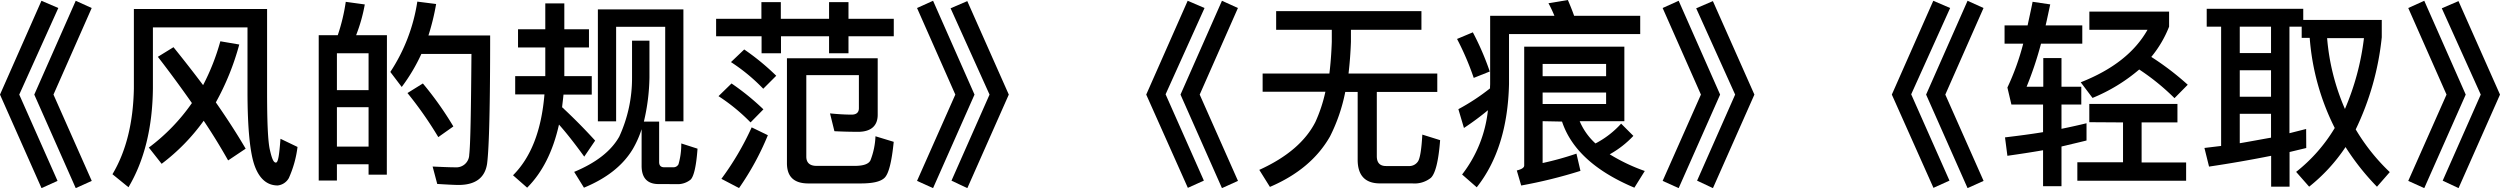
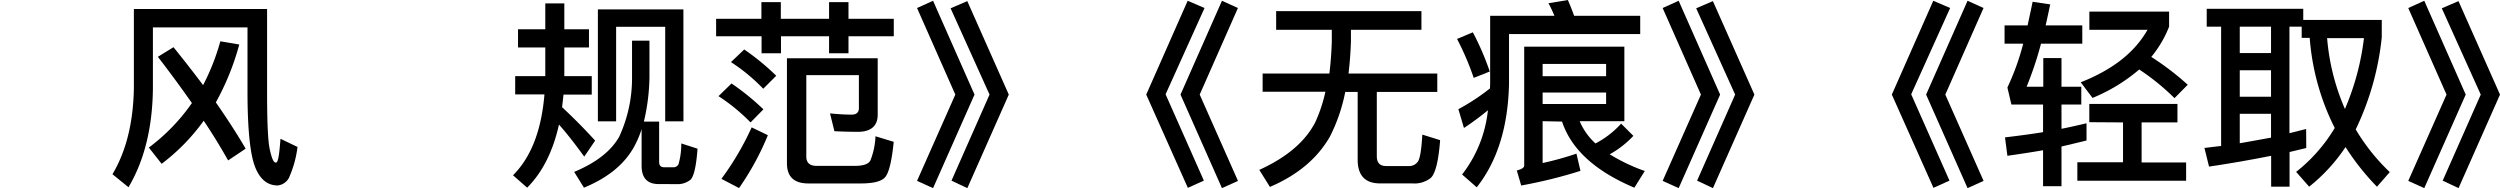
<svg xmlns="http://www.w3.org/2000/svg" viewBox="0 0 449.3 33.8">
  <title>artworks02_detail02_14_title</title>
  <g id="图层_2" data-name="图层 2">
    <g id="图层_1-2" data-name="图层 1">
-       <path d="M10.48,1.44,3.46,17l6.88,15.51-2.88,1.3L0,17,7.45.14Zm6,0L9.61,17l6.88,15.51-2.88,1.3L6.16,17,13.61.14Z" />
      <path d="M48,1.62V16.34c0,5.51.14,9,.5,10.58s.65,2.3,1.08,2.3.61-1.44.83-4.28l3.06,1.47A19.36,19.36,0,0,1,51.91,32a2.61,2.61,0,0,1-2,1.33c-1.87,0-3.24-1.15-4.1-3.42s-1.33-6.73-1.33-13.53V4.93h-17V15.87c-.07,7.06-1.55,13-4.39,17.78l-2.88-2.34c2.45-4.1,3.74-9.25,3.85-15.44V1.62ZM36.5,15.3a39.92,39.92,0,0,0,3.1-7.88L43,8a46.19,46.19,0,0,1-4.21,10.4c2.09,3,3.89,5.8,5.36,8.32L41,28.83c-1.3-2.3-2.74-4.68-4.39-7.13a35.85,35.85,0,0,1-7.56,7.74l-2.3-2.92a34.62,34.62,0,0,0,7.74-8c-1.87-2.66-3.89-5.44-6.12-8.31l2.81-1.73Q34.07,12.06,36.5,15.3Z" />
-       <path d="M69.52,31.39H66.24V29.52H60.55v2.92H57.28V6.33H60.7a33.28,33.28,0,0,0,1.44-6l3.42.47A29.14,29.14,0,0,1,64,6.33h5.54ZM66.24,16.2V9.57H60.55V16.2Zm0,10.15V19.26H60.55v7.09Zm21.31,3c-.36,2.59-2.09,3.89-5.15,3.89-.72,0-2-.07-3.82-.18l-.83-3.13c1.58.07,3,.14,4.1.14a2.31,2.31,0,0,0,2.48-2.27c.22-1.8.32-7.85.4-18.11h-9a32.36,32.36,0,0,1-3.53,5.94l-2.05-2.7A31.58,31.58,0,0,0,75,.29l3.38.43A41.81,41.81,0,0,1,77,6.37H88.09Q88.09,25,87.55,29.34Zm-6.08-6.62-2.7,1.91a67.89,67.89,0,0,0-5.54-7.92L76,15A59.89,59.89,0,0,1,81.47,22.71Z" />
      <path d="M98,5.26V.61h3.42V5.26h4.43V8.53h-4.43v5.15h4.93V17h-5.08c-.07.79-.18,1.55-.25,2.27,1.94,1.8,3.92,3.78,5.94,6L105,28.15c-1.8-2.48-3.31-4.39-4.54-5.76q-1.62,7.24-5.72,11.34L92.2,31.5c3.24-3.24,5.11-8.06,5.65-14.54H92.59V13.68H98V8.53H93.1V5.26Zm20.37,27.82c-2.05,0-3.06-1.12-3.06-3.28V23.22a18,18,0,0,1-1.58,3.56c-1.8,3-4.75,5.29-8.78,6.95l-1.76-2.84c4-1.66,6.66-3.78,8.1-6.33a25.09,25.09,0,0,0,2.3-10.62V7.31h3.13v6.62a36.5,36.5,0,0,1-1,7.92h2.74v7.27c0,.61.29.94.9.94H121a1,1,0,0,0,.94-.54,13.08,13.08,0,0,0,.5-3.74l2.92.94c-.22,3.1-.65,4.93-1.22,5.54a3.67,3.67,0,0,1-2.59.83Zm4.46-11.27h-3.28v-17h-8.82v17h-3.28V1.69h15.37Z" />
      <path d="M136.84,3.38v-3h3.49v3H149v-3h3.49v3h8.14V6.52h-8.14V9.57H149V6.52h-8.64V9.57h-3.49V6.52H128.7V3.38Zm.36,16.27L134.89,22a33.75,33.75,0,0,0-5.76-4.72L131.47,15A44.32,44.32,0,0,1,137.2,19.65ZM138,24.3a49,49,0,0,1-5.18,9.5l-3.17-1.66a50.71,50.71,0,0,0,5.44-9.25Zm1.51-10.69-2.34,2.34a32.71,32.71,0,0,0-5.8-4.79l2.38-2.27A42.68,42.68,0,0,1,139.5,13.61Zm5.4-.11V28.15c0,1.08.61,1.66,1.84,1.66h6.88q2.32,0,2.81-1a13.15,13.15,0,0,0,.9-4.32l3.28,1c-.36,3.6-.9,5.76-1.66,6.48s-2.23,1-4.32,1h-9.36c-2.59,0-3.85-1.22-3.85-3.64V10.47h16.31V20.63c0,1.94-1.15,3-3.35,3.06q-2.27,0-4.43-.11l-.79-3.2q2.21.22,3.89.22c.86,0,1.3-.4,1.3-1.15V13.5Z" />
      <path d="M175.14,17l-7.45,16.81-2.88-1.3L171.69,17,164.81,1.44,167.69.14Zm6.16,0-7.45,16.81L171,32.47,177.84,17l-7-15.51,3-1.29Z" />
      <path d="M216.48,1.44l-7,15.51,6.88,15.51-2.88,1.3L206,17,213.45.14Zm6,0L215.61,17l6.88,15.51-2.88,1.3L212.16,17,219.61.14Z" />
      <path d="M255.46,2V5.36H242.79V7.52c-.07,2-.22,3.89-.43,5.69h15.95v3.31H247.44V28.08c0,1.15.54,1.76,1.66,1.76h4.07a1.86,1.86,0,0,0,1.62-.76c.4-.5.68-2.16.83-4.89l3.2,1c-.29,3.78-.86,6-1.66,6.77a4.72,4.72,0,0,1-3.35,1H248c-2.66,0-4-1.44-4-4.25V16.52h-2.23a30.86,30.86,0,0,1-2.74,8q-3.35,5.89-10.8,9.07l-1.91-3.06c5-2.27,8.32-5.15,10.08-8.6a26.76,26.76,0,0,0,1.8-5.44H226.92V13.21h12c.22-1.8.36-3.67.43-5.69V5.36h-10V2Z" />
      <path d="M267.74,12.85,264.86,14a49.56,49.56,0,0,0-3-7l2.84-1.19A48.79,48.79,0,0,1,267.74,12.85Zm.07,2.23V2.84h11.55A22,22,0,0,0,278.29.58L281.78,0c.36.86.76,1.8,1.12,2.84h11.88V6.12H271.2v9q-.27,11.55-5.8,18.54l-2.63-2.3a22.71,22.71,0,0,0,4.64-11.55A48,48,0,0,1,263.1,23l-1-3.38a38.06,38.06,0,0,0,5.69-3.74C267.78,15.55,267.81,15.3,267.81,15.08Zm9.43,6.7V29.3a54.77,54.77,0,0,0,6.08-1.69l.72,3.1a87,87,0,0,1-10.65,2.63l-.79-2.7c.86-.22,1.33-.5,1.33-.9V8.39h18V21.78H283.9a11.4,11.4,0,0,0,2.84,4,16.39,16.39,0,0,0,4.61-3.56l2.2,2.2a17.4,17.4,0,0,1-4.25,3.31,32.19,32.19,0,0,0,6.3,3l-1.87,3q-10.53-4.43-13-11.88Zm11.41-10.29H277.24v2.2h11.41Zm-11.41,7.2h11.41V16.63H277.24Z" />
      <path d="M309.14,17l-7.45,16.81-2.88-1.3L305.69,17,298.81,1.44,301.69.14Zm6.16,0-7.45,16.81L305,32.47,311.84,17l-7-15.51,3-1.29Z" />
      <path d="M350.48,1.44l-7,15.51,6.88,15.51-2.88,1.3L340,17,347.45.14Zm6,0L349.61,17l6.88,15.51-2.88,1.3L346.16,17,353.61.14Z" />
      <path d="M370.49,10.44v5.15h3.56v3.2h-3.56v4.36c1.58-.32,3.06-.65,4.5-1v3.1c-1.44.36-3,.72-4.5,1.08v7.13h-3.31V27c-2.05.36-4.18.68-6.41,1l-.43-3.31c2.41-.29,4.68-.58,6.84-.94V18.79h-5.69l-.72-3.06a44.18,44.18,0,0,0,2.84-7.88h-3.35V4.57h4.14c.29-1.37.61-2.77.9-4.25l3.17.47c-.29,1.3-.54,2.56-.83,3.78h6.59V7.85h-7.42a62.66,62.66,0,0,1-2.59,7.74h3V10.44Zm5,11.52V18.68h15.84V22h-6.44v7.2h8v3.28H373.34V29.16h8.21V22Zm.58-4.36-2.12-2.81c5.76-2.27,9.72-5.4,12-9.43H375.5V2.09h14.33v2.7a20,20,0,0,1-3.2,5.44,49.33,49.33,0,0,1,6.55,5l-2.38,2.41a40.86,40.86,0,0,0-6.34-5.15A30.91,30.91,0,0,1,376.07,17.6Z" />
      <path d="M414.48,26.6l-3,.72v6.23h-3.31V28c-3.6.72-7.31,1.37-11.16,1.94l-.83-3.35,3-.36V4.79h-2.59V1.58h17.35v2h14.11V6.7a49.84,49.84,0,0,1-4.68,16.56,35.61,35.61,0,0,0,6.12,7.67l-2.3,2.63a44.16,44.16,0,0,1-5.65-7.13A31,31,0,0,1,415,33.55l-2.34-2.66A28.92,28.92,0,0,0,419.6,23a43.08,43.08,0,0,1-4.5-16.2h-1.44V4.79h-2.2V23.94l3-.76ZM408.15,9.54V4.79h-5.62V9.54Zm0,7.85V12.63h-5.62v4.75Zm0,3.06h-5.62v5.29c1.91-.32,3.78-.68,5.62-1Zm13.28-.86a45.88,45.88,0,0,0,3.42-12.74h-6.62A39.93,39.93,0,0,0,421.43,19.58Z" />
      <path d="M443.14,17l-7.45,16.81-2.88-1.3L439.69,17,432.81,1.44,435.69.14Zm6.16,0-7.45,16.81L439,32.47,445.84,17l-7-15.51,3-1.29Z" />
    </g>
  </g>
</svg>